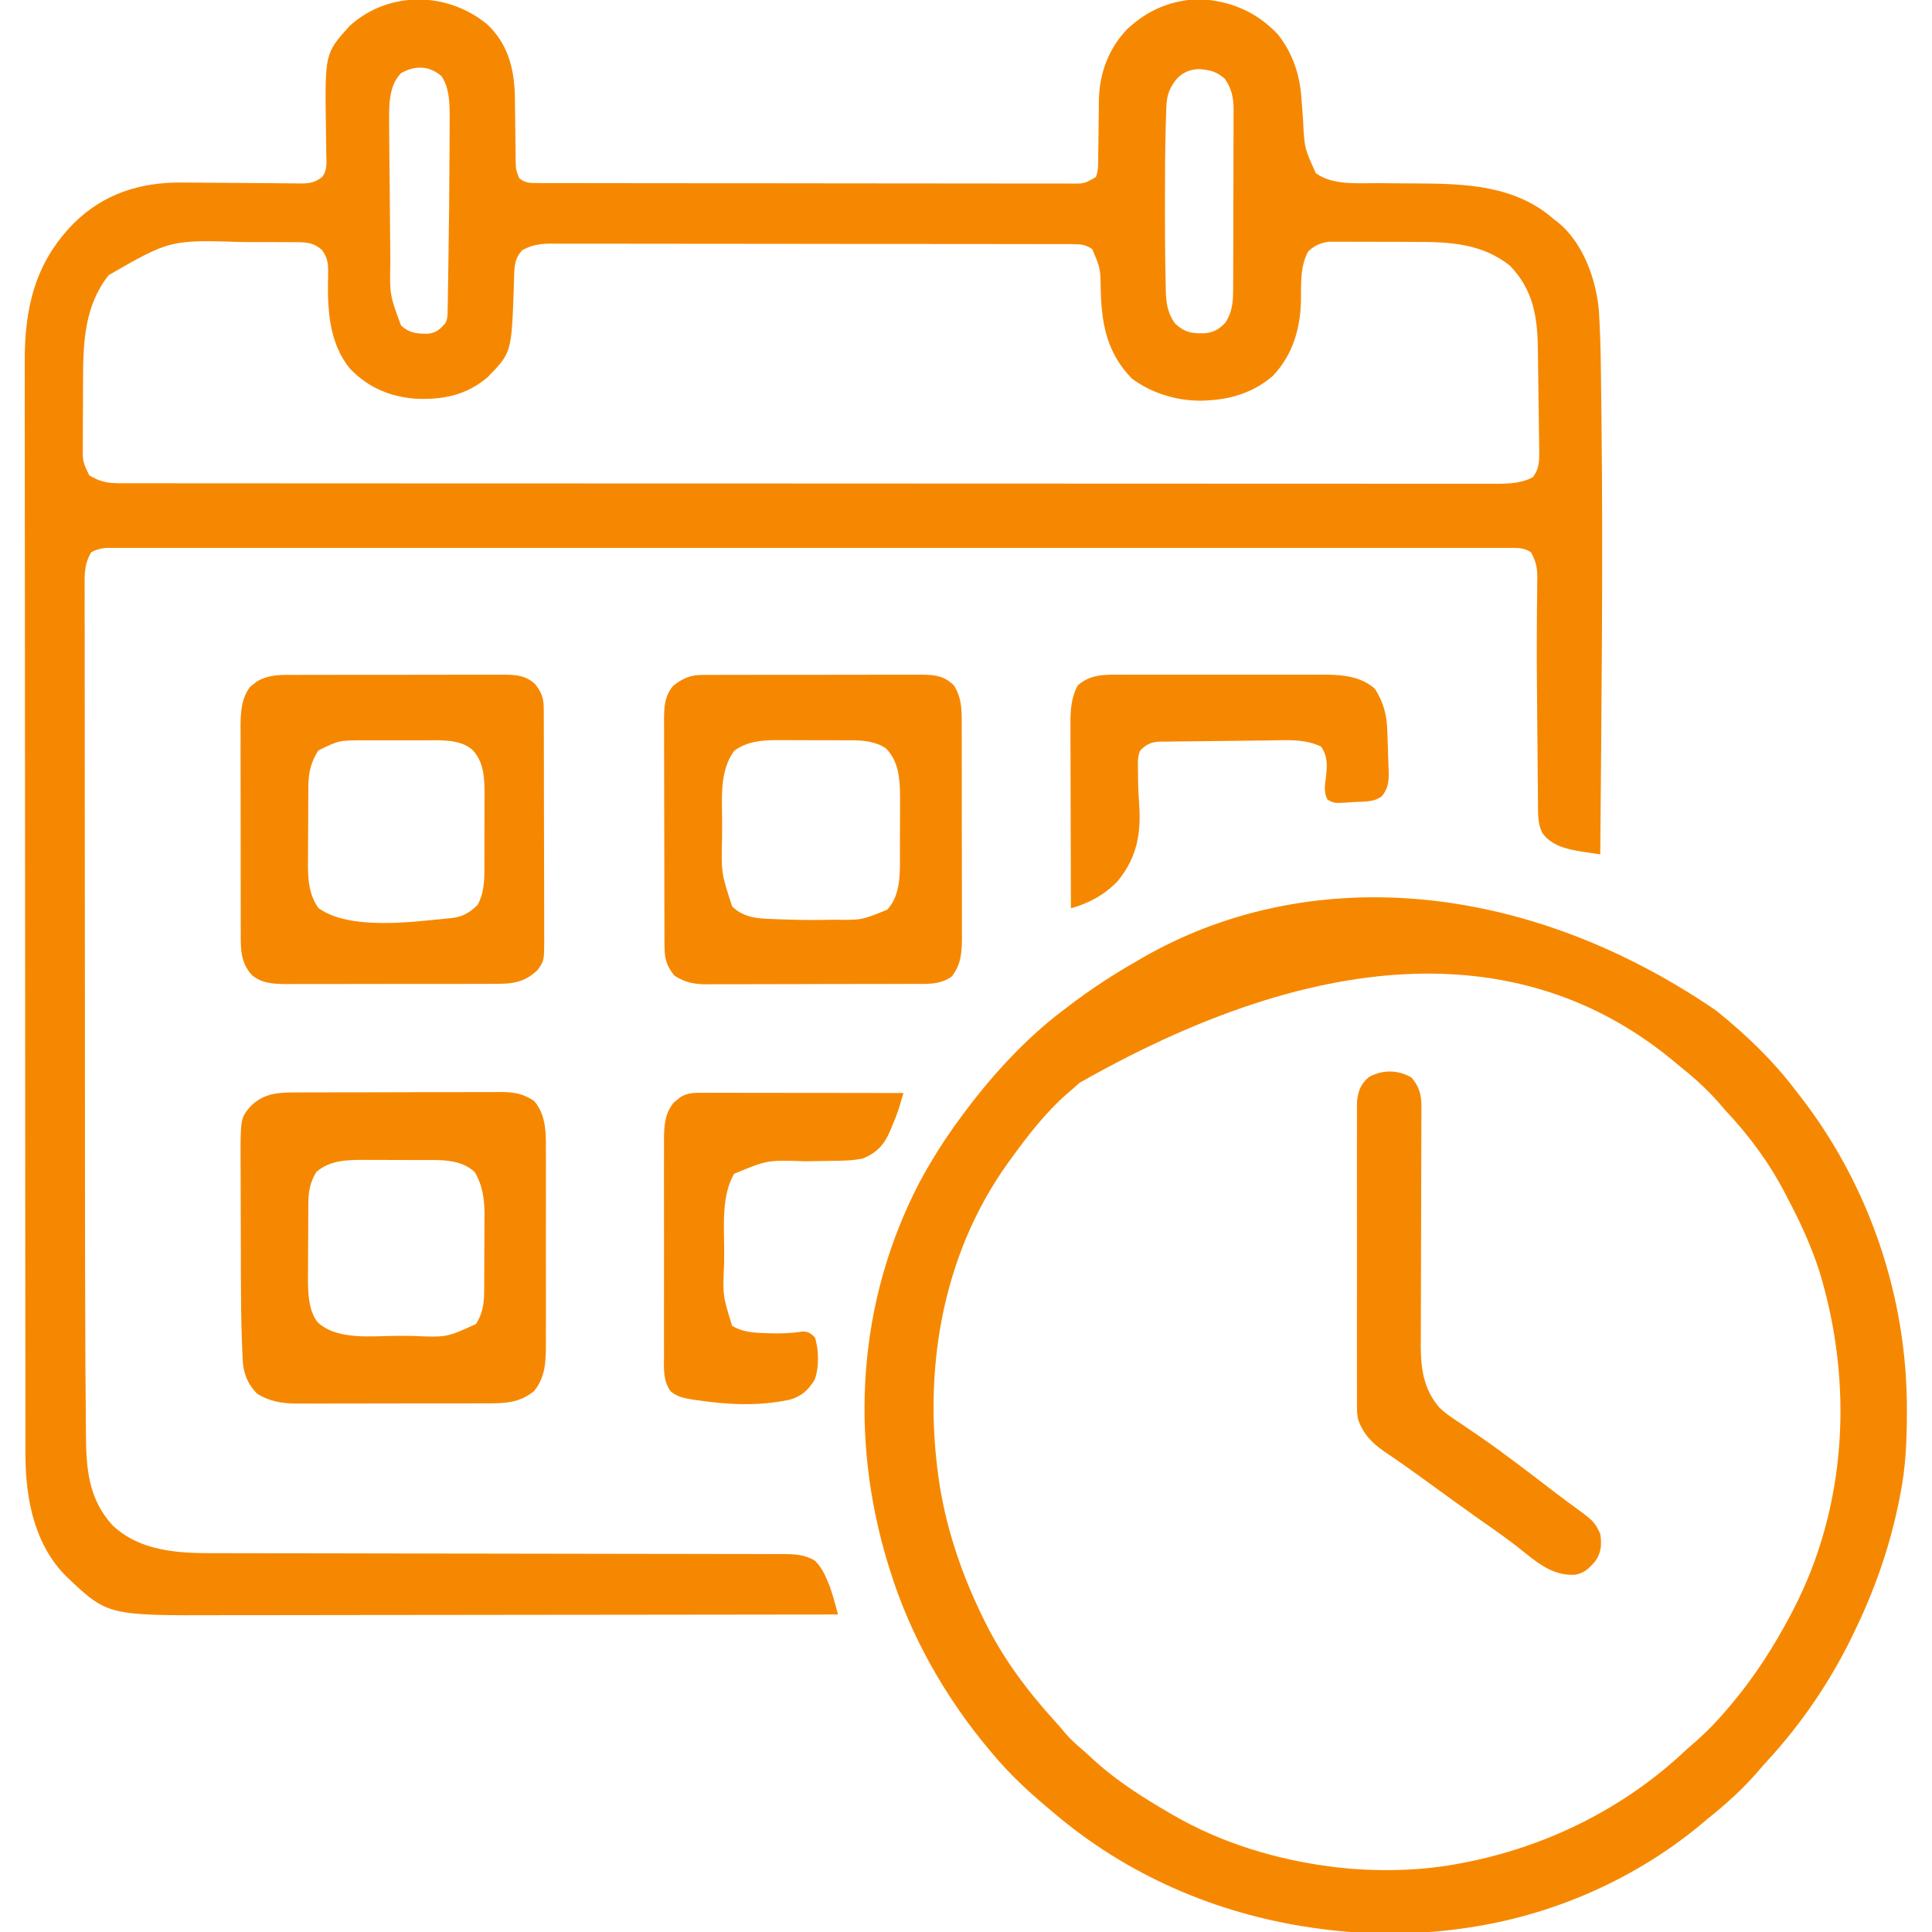
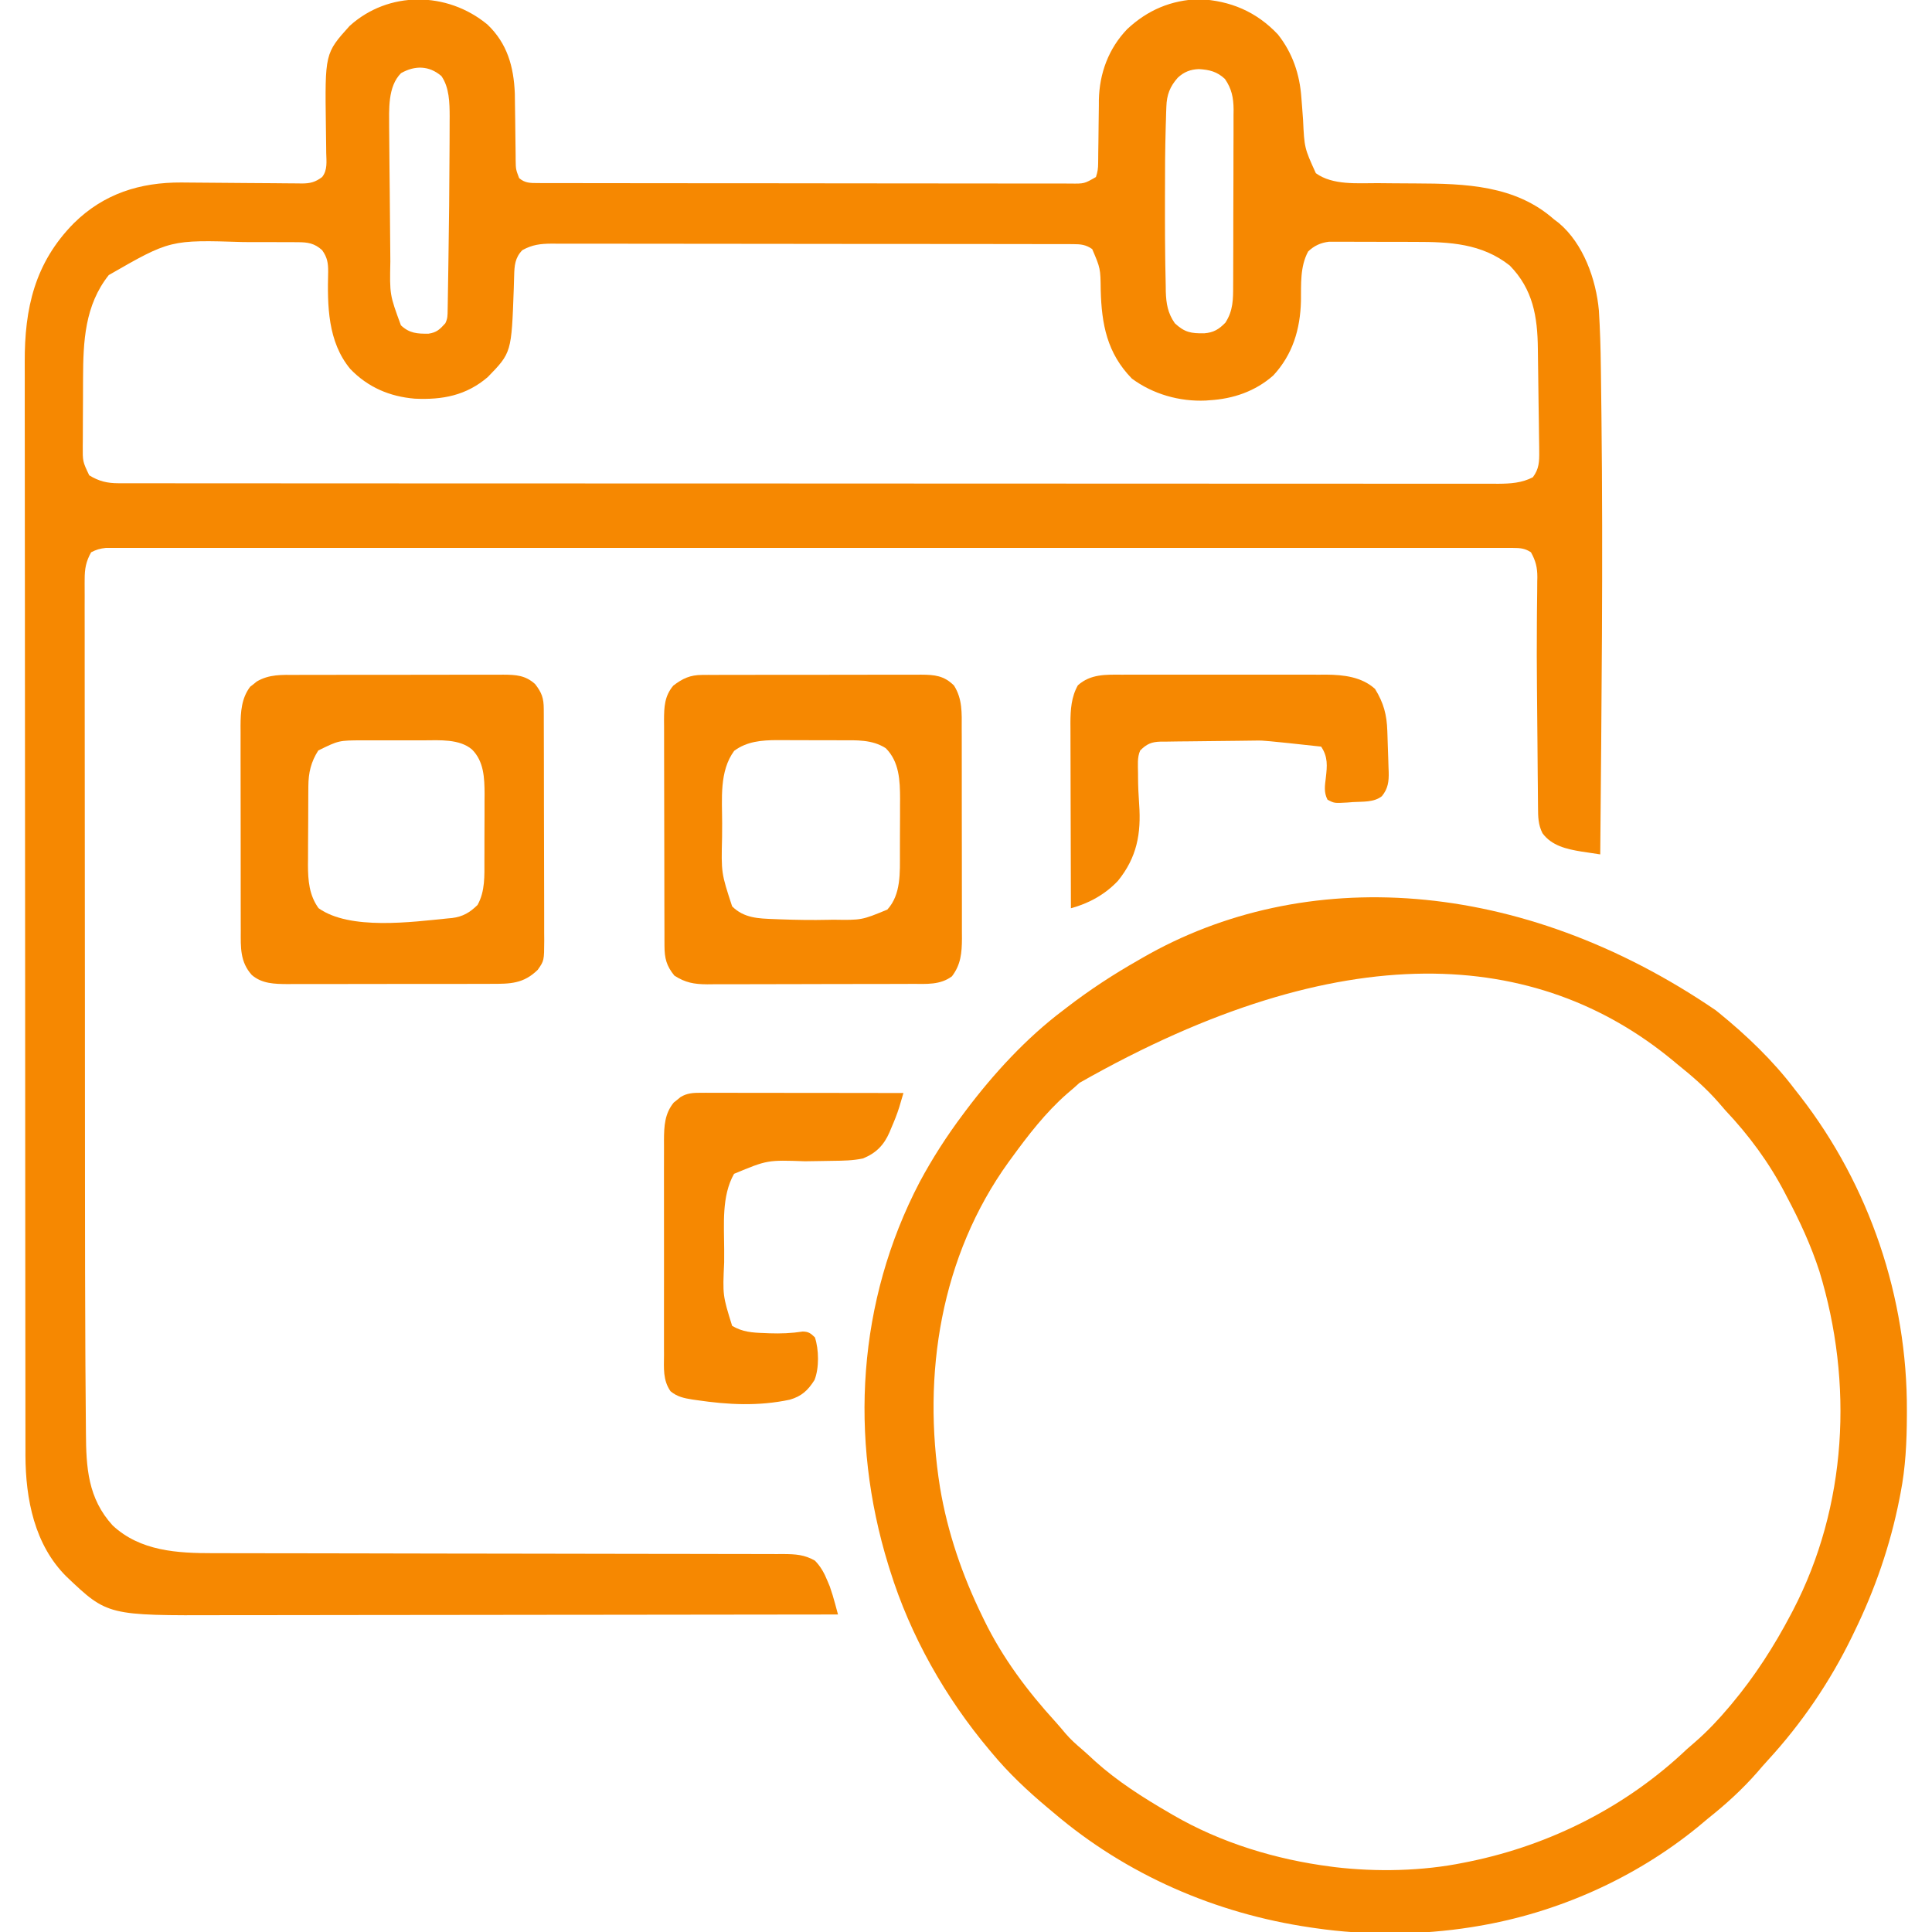
<svg xmlns="http://www.w3.org/2000/svg" width="512px" height="512px" viewBox="0 0 512 526">
  <g id="surface1">
    <path style=" stroke:none;fill-rule:nonzero;fill:rgb(96.471%,53.333%,0.392%);fill-opacity:1;" d="M 125.707 6.68 C 131.125 11.832 132.871 18.199 133.164 25.438 C 133.191 26.82 133.207 28.199 133.219 29.582 C 133.234 30.605 133.25 31.629 133.266 32.652 C 133.285 34.246 133.305 35.84 133.32 37.434 C 133.336 38.984 133.359 40.535 133.383 42.09 C 133.387 42.805 133.387 42.805 133.391 43.535 C 133.434 46.109 133.434 46.109 134.336 48.484 C 135.883 49.844 137.375 49.836 139.336 49.84 C 140.133 49.844 140.133 49.844 140.945 49.848 C 141.531 49.844 142.117 49.844 142.719 49.844 C 143.648 49.848 143.648 49.848 144.598 49.848 C 146.32 49.852 148.047 49.855 149.77 49.855 C 151.629 49.855 153.488 49.859 155.344 49.863 C 159.41 49.871 163.477 49.875 167.539 49.875 C 170.078 49.879 172.613 49.879 175.152 49.883 C 182.172 49.887 189.195 49.895 196.215 49.895 C 196.668 49.895 197.117 49.895 197.578 49.895 C 198.031 49.895 198.48 49.895 198.945 49.895 C 199.855 49.895 200.77 49.898 201.684 49.898 C 202.137 49.898 202.59 49.898 203.055 49.898 C 210.398 49.898 217.738 49.91 225.082 49.922 C 232.617 49.934 240.148 49.941 247.684 49.941 C 251.914 49.941 256.148 49.945 260.379 49.953 C 263.98 49.961 267.586 49.965 271.188 49.961 C 273.027 49.957 274.863 49.957 276.703 49.965 C 278.695 49.973 280.688 49.969 282.68 49.965 C 283.555 49.969 283.555 49.969 284.445 49.977 C 288.199 50.02 288.199 50.02 291.375 48.199 C 291.855 46.754 291.969 45.871 291.98 44.375 C 291.984 43.922 291.992 43.469 291.996 43.004 C 292 42.512 292.004 42.023 292.008 41.52 C 292.023 40.477 292.039 39.434 292.055 38.391 C 292.074 36.75 292.094 35.113 292.109 33.473 C 292.121 31.887 292.148 30.301 292.172 28.715 C 292.172 28.234 292.176 27.754 292.176 27.258 C 292.312 19.973 294.82 13.207 299.891 7.926 C 305.457 2.73 311.812 0.031 319.477 -0.23 C 327.98 0.18 335.055 3.16 340.922 9.379 C 344.918 14.438 346.875 20.25 347.312 26.648 C 347.375 27.422 347.438 28.199 347.496 28.973 C 347.586 30.168 347.676 31.367 347.762 32.566 C 348.129 40.285 348.129 40.285 351.246 47.152 C 355.844 50.492 362.609 49.844 368.043 49.863 C 369.414 49.875 370.781 49.887 372.152 49.902 C 374.285 49.918 376.418 49.934 378.551 49.941 C 391.93 49.988 405.566 50.414 416.098 59.727 C 416.527 60.051 416.957 60.379 417.402 60.715 C 424.086 66.336 427.551 76.082 428.312 84.562 C 428.625 89.66 428.781 94.746 428.84 99.852 C 428.852 100.676 428.863 101.496 428.875 102.32 C 428.902 104.516 428.93 106.711 428.953 108.906 C 428.969 110.301 428.988 111.695 429.004 113.09 C 429.469 152.934 429.02 192.773 428.676 232.613 C 427.582 232.449 426.484 232.285 425.391 232.117 C 424.781 232.027 424.172 231.934 423.543 231.84 C 419.539 231.184 415.453 230.266 412.953 226.852 C 411.781 224.562 411.746 222.375 411.738 219.859 C 411.734 219.422 411.727 218.988 411.723 218.539 C 411.707 217.094 411.699 215.648 411.688 214.207 C 411.68 213.18 411.668 212.156 411.656 211.133 C 411.633 208.418 411.609 205.703 411.59 202.992 C 411.574 200.844 411.555 198.699 411.531 196.555 C 411.508 193.914 411.484 191.273 411.461 188.633 C 411.453 188.109 411.449 187.586 411.445 187.051 C 411.395 181.254 411.375 175.465 411.426 169.672 C 411.434 168.652 411.438 167.633 411.445 166.613 C 411.457 164.703 411.48 162.793 411.512 160.887 C 411.516 160.027 411.523 159.168 411.527 158.309 C 411.539 157.926 411.547 157.547 411.555 157.152 C 411.559 154.465 411.098 152.676 409.809 150.359 C 408.195 149.293 406.883 149.184 404.973 149.18 C 404.414 149.18 403.855 149.176 403.277 149.172 C 402.664 149.176 402.047 149.18 401.414 149.18 C 400.43 149.18 400.43 149.18 399.43 149.176 C 397.598 149.172 395.77 149.176 393.941 149.18 C 391.957 149.18 389.969 149.176 387.984 149.176 C 384.5 149.172 381.016 149.172 377.535 149.172 C 372.352 149.176 367.172 149.176 361.992 149.172 C 352.742 149.168 343.492 149.168 334.238 149.172 C 326.145 149.172 318.047 149.172 309.953 149.172 C 309.418 149.172 308.879 149.172 308.328 149.172 C 306.148 149.172 303.973 149.172 301.797 149.172 C 281.359 149.168 260.922 149.172 240.484 149.176 C 222.316 149.18 204.148 149.18 185.984 149.176 C 165.586 149.172 145.188 149.168 124.789 149.172 C 122.617 149.172 120.441 149.172 118.27 149.172 C 117.465 149.172 117.465 149.172 116.648 149.172 C 108.555 149.176 100.465 149.172 92.371 149.172 C 83.176 149.168 73.977 149.168 64.777 149.172 C 59.625 149.176 54.477 149.176 49.324 149.172 C 45.887 149.172 42.449 149.172 39.012 149.176 C 37.051 149.18 35.09 149.18 33.129 149.176 C 31.02 149.172 28.91 149.176 26.805 149.18 C 26.188 149.18 25.574 149.176 24.941 149.172 C 24.383 149.176 23.82 149.18 23.246 149.18 C 22.52 149.18 22.52 149.18 21.781 149.18 C 20.266 149.328 19.168 149.66 17.816 150.359 C 16.398 152.887 16.051 154.832 16.051 157.754 C 16.047 158.109 16.047 158.469 16.043 158.84 C 16.039 160.035 16.047 161.23 16.055 162.43 C 16.051 163.297 16.051 164.164 16.047 165.035 C 16.043 167.418 16.047 169.805 16.055 172.188 C 16.062 174.766 16.059 177.34 16.055 179.914 C 16.051 184.965 16.059 190.016 16.066 195.066 C 16.074 200.977 16.078 206.887 16.078 212.797 C 16.078 223.379 16.086 233.965 16.098 244.547 C 16.109 254.746 16.117 264.945 16.121 275.148 C 16.121 275.77 16.121 276.395 16.121 277.039 C 16.121 278.297 16.121 279.555 16.121 280.812 C 16.121 281.434 16.121 282.055 16.121 282.691 C 16.121 283.312 16.121 283.934 16.121 284.57 C 16.125 294.363 16.129 304.156 16.137 313.949 C 16.137 317.461 16.141 320.973 16.141 324.484 C 16.148 338.996 16.168 353.508 16.238 368.02 C 16.246 369.332 16.25 370.645 16.258 371.961 C 16.277 376.633 16.309 381.309 16.363 385.98 C 16.375 387.324 16.387 388.668 16.395 390.012 C 16.449 399.543 16.918 407.918 23.68 415.324 C 31.219 422.332 41.312 422.871 51.035 422.863 C 51.719 422.863 52.406 422.867 53.109 422.867 C 54.996 422.871 56.883 422.871 58.77 422.871 C 60.809 422.875 62.848 422.879 64.887 422.883 C 68.418 422.887 71.949 422.891 75.477 422.895 C 81.059 422.902 86.637 422.91 92.215 422.922 C 94.129 422.926 96.039 422.93 97.949 422.934 C 98.426 422.938 98.906 422.938 99.398 422.938 C 104.824 422.949 110.25 422.957 115.68 422.969 C 116.172 422.969 116.668 422.969 117.18 422.969 C 125.223 422.984 133.27 422.992 141.312 423.004 C 149.578 423.012 157.844 423.027 166.109 423.047 C 171.203 423.059 176.297 423.066 181.395 423.066 C 184.883 423.07 188.371 423.074 191.859 423.086 C 193.875 423.094 195.887 423.098 197.898 423.094 C 200.082 423.09 202.262 423.098 204.445 423.109 C 205.398 423.105 205.398 423.105 206.371 423.102 C 209.602 423.125 212.031 423.27 214.863 424.887 C 216.5 426.566 217.418 428.293 218.301 430.453 C 218.508 430.945 218.715 431.438 218.926 431.945 C 219.492 433.555 219.961 435.145 220.406 436.789 C 220.613 437.566 220.613 437.566 220.828 438.359 C 220.988 438.953 220.988 438.953 221.152 439.555 C 198.02 439.594 174.891 439.621 151.762 439.637 C 149.023 439.637 146.289 439.641 143.555 439.641 C 142.738 439.645 142.738 439.645 141.906 439.645 C 133.109 439.648 124.309 439.664 115.508 439.676 C 106.473 439.691 97.434 439.699 88.398 439.703 C 82.828 439.707 77.258 439.711 71.684 439.727 C 67.859 439.734 64.031 439.734 60.203 439.734 C 58 439.734 55.797 439.734 53.594 439.742 C 22.27 439.859 22.27 439.859 11.09 429.234 C 2.383 420.594 -0.027 408.145 -0.074 396.23 C -0.07 395.746 -0.07 395.262 -0.07 394.762 C -0.07 394.23 -0.074 393.699 -0.074 393.148 C -0.078 391.375 -0.078 389.598 -0.078 387.824 C -0.078 386.535 -0.082 385.246 -0.082 383.957 C -0.086 380.793 -0.09 377.629 -0.09 374.461 C -0.094 370.668 -0.098 366.875 -0.102 363.082 C -0.113 353.914 -0.117 344.746 -0.121 335.582 C -0.125 331.242 -0.129 326.902 -0.129 322.562 C -0.141 307.703 -0.148 292.84 -0.152 277.98 C -0.152 277.047 -0.152 276.117 -0.152 275.184 C -0.152 274.723 -0.152 274.258 -0.152 273.781 C -0.152 271.441 -0.152 269.098 -0.156 266.754 C -0.156 266.289 -0.156 265.824 -0.156 265.348 C -0.16 250.277 -0.172 235.207 -0.188 220.141 C -0.207 204.195 -0.219 188.254 -0.219 172.312 C -0.219 170.562 -0.219 168.809 -0.219 167.059 C -0.219 166.625 -0.219 166.195 -0.219 165.75 C -0.223 158.824 -0.23 151.895 -0.238 144.969 C -0.25 138 -0.254 131.031 -0.25 124.062 C -0.246 119.93 -0.25 115.793 -0.262 111.656 C -0.27 108.562 -0.266 105.469 -0.258 102.375 C -0.258 101.129 -0.258 99.883 -0.266 98.633 C -0.332 83.961 2.461 71.551 13.102 60.773 C 21.258 52.73 31.102 49.637 42.379 49.684 C 43.23 49.688 44.086 49.699 44.938 49.707 C 46.289 49.723 47.645 49.734 49 49.738 C 52.848 49.762 56.695 49.793 60.543 49.832 C 62.91 49.855 65.273 49.867 67.641 49.879 C 68.539 49.883 69.434 49.895 70.332 49.906 C 71.582 49.922 72.836 49.93 74.086 49.934 C 74.637 49.945 74.637 49.945 75.199 49.953 C 77.48 49.949 78.879 49.574 80.703 48.199 C 82.215 46.289 81.867 43.926 81.816 41.609 C 81.812 41.168 81.809 40.727 81.805 40.27 C 81.789 38.387 81.758 36.5 81.73 34.617 C 81.449 14.539 81.449 14.539 88.172 7.074 C 98.707 -2.5 114.676 -2.434 125.707 6.68 Z M 102.191 19.91 C 98.508 23.59 98.953 29.844 98.949 34.723 C 98.957 36.848 98.98 38.973 99.004 41.098 C 99.012 42.234 99.023 43.375 99.031 44.516 C 99.051 46.895 99.078 49.277 99.105 51.656 C 99.141 54.695 99.164 57.73 99.184 60.77 C 99.199 63.121 99.223 65.473 99.246 67.824 C 99.258 68.941 99.27 70.062 99.273 71.184 C 99.09 80.242 99.09 80.242 102.156 88.574 C 104.477 90.75 106.59 90.887 109.684 90.844 C 111.898 90.52 112.762 89.656 114.242 88.016 C 114.895 86.711 114.852 85.809 114.875 84.348 C 114.887 83.797 114.895 83.242 114.906 82.672 C 114.914 82.066 114.926 81.457 114.934 80.832 C 114.945 80.199 114.957 79.562 114.965 78.91 C 114.996 77.176 115.023 75.441 115.047 73.707 C 115.062 72.629 115.078 71.547 115.094 70.469 C 115.242 60.805 115.355 51.141 115.383 41.477 C 115.387 40.312 115.395 39.148 115.402 37.984 C 115.41 36.359 115.414 34.738 115.414 33.113 C 115.418 32.648 115.422 32.18 115.422 31.699 C 115.41 28.039 115.348 23.785 113.164 20.695 C 109.805 17.836 106.004 17.77 102.191 19.91 Z M 313.664 21.148 C 311.516 23.562 310.656 25.832 310.551 29.02 C 310.527 29.57 310.508 30.125 310.488 30.695 C 310.473 31.289 310.457 31.883 310.441 32.496 C 310.422 33.121 310.402 33.746 310.379 34.391 C 310.199 40.73 310.16 47.074 310.172 53.418 C 310.176 55.305 310.172 57.195 310.168 59.082 C 310.164 62.789 310.191 66.496 310.238 70.203 C 310.246 70.832 310.254 71.465 310.262 72.113 C 310.285 73.969 310.328 75.828 310.375 77.684 C 310.383 78.238 310.391 78.797 310.395 79.371 C 310.5 82.664 310.938 85.277 312.859 88.016 C 315.547 90.508 317.27 90.789 320.844 90.746 C 323.406 90.551 324.855 89.664 326.617 87.852 C 328.738 84.59 328.738 81.484 328.734 77.719 C 328.738 77.164 328.742 76.609 328.746 76.035 C 328.754 74.203 328.758 72.367 328.758 70.535 C 328.762 69.258 328.766 67.98 328.77 66.703 C 328.773 64.023 328.777 61.348 328.777 58.672 C 328.777 55.246 328.789 51.82 328.809 48.395 C 328.82 45.758 328.82 43.117 328.82 40.48 C 328.824 39.219 328.828 37.953 328.836 36.691 C 328.844 34.922 328.844 33.156 328.836 31.387 C 328.844 30.609 328.844 30.609 328.855 29.816 C 328.824 26.609 328.34 24.148 326.484 21.48 C 324.32 19.473 322.262 18.984 319.391 18.812 C 317.09 18.898 315.355 19.578 313.664 21.148 Z M 22.617 74.887 C 16.07 83.129 15.652 92.926 15.613 103.023 C 15.613 103.684 15.609 104.34 15.605 105.02 C 15.602 106.398 15.598 107.777 15.594 109.16 C 15.594 110.922 15.582 112.68 15.566 114.441 C 15.555 116.137 15.551 117.832 15.551 119.527 C 15.543 120.156 15.535 120.785 15.531 121.434 C 15.504 125.652 15.504 125.652 17.293 129.406 C 19.922 131.023 22.199 131.566 25.246 131.566 C 25.797 131.57 26.352 131.57 26.922 131.57 C 27.527 131.57 28.137 131.57 28.762 131.57 C 29.734 131.57 29.734 131.57 30.727 131.57 C 32.531 131.574 34.34 131.574 36.145 131.574 C 38.109 131.574 40.07 131.574 42.035 131.578 C 45.93 131.582 49.828 131.582 53.723 131.582 C 58.391 131.586 63.055 131.586 67.719 131.59 C 78.996 131.602 90.277 131.602 101.555 131.605 C 106.887 131.605 112.219 131.609 117.555 131.609 C 135.805 131.617 154.055 131.621 172.305 131.625 C 173.453 131.625 174.598 131.625 175.742 131.625 C 176.891 131.625 178.043 131.625 179.191 131.625 C 181.496 131.625 183.801 131.625 186.105 131.625 C 186.676 131.625 187.246 131.625 187.836 131.625 C 206.367 131.629 224.902 131.637 243.434 131.648 C 263.023 131.66 282.609 131.668 302.195 131.668 C 304.348 131.668 306.496 131.668 308.645 131.668 C 309.176 131.668 309.703 131.668 310.25 131.668 C 318.773 131.672 327.297 131.676 335.82 131.684 C 344.387 131.691 352.953 131.691 361.516 131.688 C 366.605 131.688 371.699 131.688 376.789 131.695 C 380.188 131.703 383.586 131.699 386.984 131.695 C 388.922 131.691 390.859 131.691 392.797 131.699 C 394.887 131.707 396.973 131.699 399.059 131.695 C 399.66 131.699 400.262 131.703 400.883 131.707 C 404.199 131.684 407.344 131.5 410.332 129.93 C 412.039 127.66 412.094 125.652 412.062 122.871 C 412.059 122.492 412.055 122.117 412.055 121.727 C 412.043 120.48 412.023 119.234 412 117.988 C 411.988 117.117 411.98 116.242 411.969 115.371 C 411.945 113.539 411.918 111.711 411.887 109.883 C 411.848 107.555 411.82 105.227 411.797 102.895 C 411.777 101.09 411.754 99.289 411.723 97.484 C 411.711 96.625 411.703 95.77 411.691 94.91 C 411.602 86.215 410.367 78.766 404.047 72.297 C 396.453 66.281 387.68 65.848 378.348 65.855 C 377.625 65.852 376.906 65.852 376.184 65.848 C 374.691 65.844 373.195 65.844 371.703 65.848 C 369.793 65.852 367.887 65.84 365.977 65.828 C 364.496 65.82 363.012 65.82 361.531 65.82 C 360.488 65.82 359.445 65.812 358.398 65.809 C 357.766 65.809 357.129 65.812 356.477 65.816 C 355.918 65.816 355.363 65.816 354.789 65.816 C 352.551 66.094 350.781 66.898 349.152 68.469 C 346.914 72.605 347.254 77.402 347.195 81.965 C 347.004 89.613 344.945 96.543 339.641 102.242 C 334.719 106.562 328.742 108.594 322.293 108.973 C 321.945 109 321.602 109.027 321.246 109.055 C 314.121 109.367 306.902 107.32 301.168 103.078 C 294.402 96.156 292.922 88.285 292.676 78.984 C 292.609 73.074 292.609 73.074 290.359 67.812 C 288.637 66.613 287.234 66.469 285.199 66.469 C 284.68 66.465 284.16 66.465 283.625 66.461 C 283.051 66.461 282.48 66.461 281.891 66.461 C 281.285 66.461 280.676 66.461 280.051 66.457 C 278.367 66.453 276.68 66.453 274.992 66.453 C 273.176 66.449 271.359 66.445 269.539 66.445 C 265.566 66.438 261.59 66.434 257.613 66.43 C 255.133 66.43 252.648 66.426 250.168 66.426 C 243.293 66.418 236.422 66.414 229.551 66.41 C 229.109 66.41 228.672 66.41 228.219 66.41 C 227.777 66.41 227.336 66.41 226.883 66.41 C 225.988 66.41 225.094 66.41 224.199 66.41 C 223.535 66.41 223.535 66.41 222.859 66.41 C 215.676 66.406 208.492 66.398 201.312 66.387 C 193.941 66.375 186.566 66.367 179.195 66.367 C 175.055 66.367 170.918 66.363 166.777 66.355 C 163.25 66.344 159.727 66.344 156.203 66.348 C 154.402 66.348 152.605 66.348 150.805 66.34 C 148.855 66.336 146.906 66.336 144.953 66.344 C 144.387 66.34 143.82 66.336 143.234 66.332 C 140.148 66.352 137.926 66.605 135.207 68.109 C 133.199 70.18 133.051 72.32 132.98 75.109 C 132.965 75.656 132.949 76.203 132.93 76.77 C 132.914 77.348 132.898 77.926 132.879 78.52 C 132.258 96.02 132.258 96.02 125.773 102.684 C 119.914 107.68 113.48 108.902 105.902 108.539 C 99.066 107.965 93.16 105.438 88.367 100.457 C 82.203 93.023 82.113 83.207 82.344 74 C 82.363 71.648 82.117 70.074 80.703 68.109 C 78.621 66.223 76.812 65.945 74.062 65.938 C 73.453 65.934 72.844 65.93 72.211 65.926 C 71.551 65.926 70.887 65.926 70.203 65.926 C 69.516 65.922 68.832 65.922 68.125 65.918 C 66.664 65.914 65.207 65.914 63.75 65.914 C 62.27 65.914 60.793 65.91 59.312 65.902 C 39.355 65.277 39.355 65.277 22.617 74.887 Z M 22.617 74.887 " />
    <path style=" stroke:none;fill-rule:nonzero;fill:rgb(96.471%,53.333%,0.392%);fill-opacity:1;" d="M 460.117 275.051 C 460.398 275.277 460.68 275.504 460.969 275.734 C 468.52 281.875 475.723 288.758 481.605 296.531 C 482.098 297.156 482.586 297.785 483.078 298.41 C 502 322.781 512.305 353.305 512.164 384.121 C 512.164 384.566 512.16 385.012 512.16 385.469 C 512.133 392.598 511.805 399.539 510.43 406.551 C 510.328 407.078 510.227 407.605 510.121 408.148 C 507.633 420.734 503.48 432.754 497.852 444.27 C 497.641 444.703 497.434 445.137 497.219 445.586 C 491.262 457.828 483.512 469.234 474.289 479.258 C 473.316 480.312 472.383 481.391 471.453 482.484 C 467.359 487.16 462.883 491.227 458.023 495.09 C 457.082 495.875 456.145 496.66 455.207 497.445 C 438.047 511.418 416.949 520.809 395.137 524.43 C 394.633 524.512 394.129 524.598 393.609 524.684 C 379.82 526.871 364.945 526.973 351.117 524.953 C 350.645 524.883 350.168 524.816 349.684 524.746 C 323.945 520.957 299.672 510.426 279.844 493.52 C 279.25 493.023 278.66 492.527 278.066 492.031 C 272.664 487.496 267.586 482.715 263.074 477.277 C 262.859 477.023 262.648 476.77 262.426 476.508 C 250.387 462.188 240.859 445.391 235.301 427.508 C 235.09 426.836 235.09 426.836 234.875 426.152 C 224.168 391.43 226.453 354.215 243.383 321.82 C 246.863 315.332 250.793 309.23 255.215 303.34 C 255.457 303.016 255.699 302.691 255.949 302.355 C 263.465 292.359 272.465 282.562 282.465 275.051 C 282.809 274.785 283.152 274.523 283.504 274.25 C 289.703 269.484 296.109 265.293 302.902 261.43 C 303.238 261.234 303.578 261.039 303.926 260.836 C 348.039 235.34 406.891 238.73 460.117 275.051 Z M 286.906 294.809 C 285.809 295.82 284.691 296.785 283.547 297.742 C 277.668 302.887 272.891 309.098 268.316 315.391 C 268.082 315.711 267.848 316.031 267.605 316.359 C 249.125 341.965 244.008 374.25 248.926 404.977 C 250.984 417.258 254.996 428.906 260.453 440.078 C 260.617 440.422 260.785 440.762 260.953 441.113 C 265.91 451.305 272.723 460.41 280.34 468.75 C 281.262 469.77 282.145 470.812 283.023 471.875 C 284.422 473.52 285.969 474.906 287.613 476.297 C 288.82 477.336 289.98 478.418 291.145 479.504 C 297.273 485.008 304.18 489.398 311.289 493.52 C 311.816 493.828 311.816 493.828 312.355 494.145 C 325.422 501.73 340.359 506.27 355.309 508.188 C 355.672 508.238 356.039 508.285 356.414 508.336 C 367.773 509.688 380.27 509.426 391.469 507.141 C 391.977 507.039 392.488 506.938 393.012 506.832 C 415.168 502.301 435.84 491.828 452.258 476.23 C 452.996 475.582 453.738 474.938 454.484 474.297 C 457.867 471.352 460.906 468.137 463.785 464.703 C 464.012 464.438 464.238 464.168 464.469 463.895 C 470.758 456.375 475.996 448.227 480.559 439.555 C 480.75 439.191 480.941 438.824 481.141 438.449 C 495.926 410.035 497.629 376.516 488.348 346.133 C 486.066 339.09 482.977 332.395 479.508 325.867 C 479.336 325.535 479.164 325.199 478.984 324.855 C 474.68 316.574 469.145 309.07 462.738 302.293 C 462.102 301.562 461.469 300.832 460.84 300.098 C 457.426 296.203 453.68 292.957 449.637 289.719 C 449.016 289.199 449.016 289.199 448.379 288.672 C 411.605 258.332 358.598 254.047 286.906 294.809 Z M 286.906 294.809 " />
-     <path style=" stroke:none;fill-rule:nonzero;fill:rgb(96.471%,53.333%,0.392%);fill-opacity:1;" d="M 74.004 297.426 C 74.645 297.422 75.289 297.418 75.949 297.414 C 77.707 297.406 79.465 297.402 81.223 297.402 C 82.324 297.402 83.422 297.398 84.523 297.398 C 88.363 297.387 92.203 297.383 96.047 297.383 C 99.617 297.383 103.191 297.375 106.762 297.355 C 109.836 297.344 112.91 297.336 115.984 297.34 C 117.82 297.34 119.652 297.336 121.484 297.324 C 123.531 297.312 125.578 297.316 127.621 297.324 C 128.527 297.312 128.527 297.312 129.449 297.305 C 133.008 297.332 135.324 297.754 138.352 299.672 C 141.832 303.613 141.648 308.828 141.629 313.812 C 141.633 314.73 141.633 314.73 141.637 315.664 C 141.641 317.676 141.637 319.684 141.633 321.695 C 141.633 323.098 141.637 324.5 141.637 325.902 C 141.637 328.84 141.637 331.777 141.633 334.711 C 141.625 338.098 141.629 341.48 141.633 344.867 C 141.637 347.785 141.637 350.699 141.637 353.617 C 141.633 355.355 141.633 357.094 141.637 358.828 C 141.641 360.77 141.637 362.707 141.629 364.645 C 141.633 365.215 141.633 365.781 141.637 366.367 C 141.609 370.934 141.391 375.152 138.352 378.781 C 134.332 381.996 130.406 382.082 125.473 382.07 C 124.57 382.074 124.57 382.074 123.648 382.078 C 121.668 382.086 119.684 382.086 117.703 382.082 C 116.32 382.086 114.941 382.09 113.559 382.09 C 110.664 382.094 107.77 382.094 104.875 382.09 C 101.539 382.09 98.203 382.094 94.867 382.105 C 91.648 382.117 88.426 382.117 85.207 382.117 C 83.84 382.117 82.477 382.121 81.109 382.125 C 79.199 382.133 77.289 382.129 75.375 382.121 C 74.816 382.125 74.258 382.129 73.68 382.133 C 69.727 382.105 66.375 381.547 62.984 379.438 C 60.328 376.707 59.215 373.738 59.055 369.977 C 59.035 369.48 59.012 368.984 58.992 368.473 C 58.973 367.938 58.949 367.402 58.93 366.852 C 58.906 366.293 58.887 365.734 58.863 365.156 C 58.648 359.289 58.598 353.422 58.586 347.551 C 58.586 346.996 58.586 346.445 58.582 345.875 C 58.574 342.961 58.57 340.047 58.566 337.129 C 58.566 334.141 58.551 331.152 58.539 328.164 C 58.527 325.84 58.523 323.516 58.523 321.191 C 58.523 320.09 58.52 318.988 58.512 317.887 C 58.434 304.43 58.434 304.43 61.258 301.137 C 65.051 297.473 68.965 297.422 74.004 297.426 Z M 79.133 319.059 C 77.434 321.809 76.977 324.375 76.953 327.566 C 76.945 328.102 76.941 328.637 76.938 329.191 C 76.934 329.766 76.934 330.34 76.93 330.93 C 76.926 331.527 76.922 332.125 76.922 332.742 C 76.914 334.008 76.91 335.27 76.91 336.535 C 76.906 338.457 76.887 340.375 76.871 342.293 C 76.867 343.527 76.867 344.758 76.863 345.992 C 76.855 346.559 76.852 347.125 76.844 347.711 C 76.855 351.703 76.895 356.68 79.453 359.957 C 84.801 365.039 94.516 363.688 101.406 363.688 C 102.711 363.688 104.02 363.699 105.328 363.707 C 114.609 364.125 114.609 364.125 122.629 360.445 C 124.352 357.652 124.785 355.062 124.809 351.824 C 124.812 351.266 124.82 350.703 124.824 350.129 C 124.828 349.527 124.828 348.926 124.832 348.309 C 124.836 347.684 124.836 347.062 124.84 346.418 C 124.844 345.102 124.848 343.781 124.852 342.461 C 124.855 340.457 124.871 338.449 124.887 336.445 C 124.891 335.16 124.895 333.875 124.898 332.59 C 124.906 331.699 124.906 331.699 124.918 330.789 C 124.906 326.562 124.43 322.77 122.234 319.09 C 118.246 315.434 112.734 315.832 107.68 315.828 C 107.105 315.824 106.527 315.824 105.934 315.82 C 104.715 315.82 103.5 315.816 102.281 315.816 C 100.43 315.816 98.582 315.805 96.73 315.797 C 95.543 315.797 94.355 315.793 93.172 315.793 C 92.348 315.789 92.348 315.789 91.508 315.781 C 86.988 315.797 82.695 316.004 79.133 319.059 Z M 79.133 319.059 " />
    <path style=" stroke:none;fill-rule:nonzero;fill:rgb(96.471%,53.333%,0.392%);fill-opacity:1;" d="M 73.59 183.746 C 74.246 183.742 74.902 183.742 75.574 183.738 C 77.367 183.73 79.156 183.73 80.945 183.734 C 82.441 183.734 83.938 183.73 85.434 183.727 C 88.965 183.723 92.496 183.723 96.027 183.727 C 99.664 183.727 103.305 183.723 106.941 183.711 C 110.07 183.703 113.199 183.699 116.328 183.699 C 118.191 183.699 120.059 183.699 121.926 183.691 C 124.008 183.684 126.086 183.688 128.168 183.695 C 129.094 183.688 129.094 183.688 130.035 183.684 C 133.445 183.707 136.051 183.844 138.688 186.246 C 140.516 188.594 141.035 190.098 141.043 193.031 C 141.047 193.621 141.051 194.215 141.055 194.828 C 141.055 195.801 141.055 195.801 141.055 196.797 C 141.059 197.484 141.059 198.168 141.062 198.875 C 141.07 200.754 141.074 202.633 141.074 204.516 C 141.078 205.691 141.078 206.863 141.082 208.039 C 141.09 211.719 141.094 215.395 141.094 219.07 C 141.098 223.316 141.105 227.559 141.121 231.801 C 141.133 235.082 141.141 238.363 141.141 241.645 C 141.141 243.605 141.145 245.562 141.152 247.523 C 141.164 249.707 141.16 251.895 141.156 254.078 C 141.16 254.727 141.168 255.375 141.172 256.043 C 141.145 261.559 141.145 261.559 139.398 264.047 C 135.508 267.852 131.883 267.871 126.711 267.859 C 126.066 267.863 125.422 267.863 124.762 267.867 C 123.004 267.875 121.246 267.875 119.488 267.875 C 118.02 267.871 116.551 267.875 115.078 267.879 C 111.609 267.883 108.137 267.883 104.668 267.879 C 101.094 267.879 97.523 267.883 93.949 267.895 C 90.875 267.902 87.801 267.906 84.727 267.906 C 82.895 267.906 81.062 267.906 79.227 267.914 C 77.184 267.922 75.137 267.918 73.09 267.91 C 72.188 267.918 72.188 267.918 71.266 267.922 C 67.805 267.898 64.332 267.844 61.566 265.457 C 58.34 261.887 58.539 257.949 58.551 253.418 C 58.547 252.773 58.543 252.125 58.543 251.457 C 58.535 249.688 58.535 247.922 58.535 246.152 C 58.535 244.672 58.535 243.191 58.531 241.711 C 58.527 238.215 58.523 234.723 58.527 231.227 C 58.531 227.633 58.523 224.035 58.516 220.438 C 58.504 217.344 58.5 214.25 58.504 211.152 C 58.504 209.309 58.504 207.465 58.496 205.617 C 58.488 203.559 58.492 201.5 58.5 199.438 C 58.496 198.832 58.492 198.227 58.488 197.605 C 58.512 193.812 58.742 190.086 61.113 186.969 C 61.406 186.742 61.699 186.516 62.004 186.281 C 62.438 185.926 62.438 185.926 62.879 185.562 C 66.289 183.543 69.75 183.738 73.59 183.746 Z M 79.656 204.324 C 77.668 207.422 76.977 210.375 76.953 214.039 C 76.945 214.609 76.941 215.18 76.938 215.77 C 76.934 216.379 76.934 216.992 76.93 217.621 C 76.926 218.258 76.922 218.895 76.922 219.547 C 76.914 220.891 76.91 222.234 76.91 223.578 C 76.906 225.621 76.887 227.668 76.871 229.711 C 76.867 231.02 76.867 232.328 76.863 233.633 C 76.855 234.242 76.852 234.848 76.844 235.473 C 76.855 239.719 77.172 243.723 79.723 247.25 C 88.211 253.34 105.215 251.008 114.996 250.035 C 115.363 250 115.727 249.969 116.102 249.934 C 118.988 249.586 120.984 248.402 123.023 246.367 C 125.105 242.617 124.887 238.398 124.883 234.238 C 124.887 233.273 124.887 233.273 124.891 232.285 C 124.891 230.926 124.891 229.566 124.891 228.207 C 124.887 226.141 124.902 224.074 124.914 222.004 C 124.914 220.68 124.914 219.355 124.914 218.031 C 124.918 217.418 124.926 216.805 124.93 216.172 C 124.906 211.805 124.758 207.309 121.516 204.062 C 118.082 201.125 112.617 201.547 108.398 201.562 C 107.5 201.562 107.5 201.562 106.582 201.562 C 105.324 201.559 104.062 201.562 102.805 201.566 C 100.887 201.57 98.969 201.566 97.051 201.559 C 95.82 201.562 94.594 201.562 93.363 201.562 C 92.797 201.562 92.227 201.559 91.641 201.559 C 85.242 201.586 85.242 201.586 79.656 204.324 Z M 79.656 204.324 " />
    <path style=" stroke:none;fill-rule:nonzero;fill:rgb(96.471%,53.333%,0.392%);fill-opacity:1;" d="M 184.164 183.754 C 184.727 183.75 185.289 183.746 185.871 183.742 C 186.789 183.746 186.789 183.746 187.727 183.746 C 188.379 183.742 189.027 183.742 189.695 183.738 C 191.473 183.73 193.25 183.73 195.031 183.734 C 196.516 183.734 198 183.73 199.488 183.727 C 202.992 183.723 206.5 183.723 210.008 183.727 C 213.621 183.727 217.234 183.723 220.848 183.711 C 223.953 183.703 227.059 183.699 230.164 183.699 C 232.02 183.699 233.871 183.699 235.727 183.691 C 237.793 183.684 239.859 183.688 241.93 183.695 C 242.539 183.691 243.152 183.688 243.781 183.684 C 247.453 183.707 250.016 183.934 252.727 186.641 C 255.066 190.32 254.844 194.168 254.832 198.398 C 254.836 199.062 254.84 199.727 254.844 200.41 C 254.848 202.219 254.848 204.031 254.848 205.84 C 254.848 207.355 254.852 208.871 254.852 210.387 C 254.859 213.965 254.859 217.543 254.855 221.117 C 254.852 224.801 254.859 228.48 254.871 232.164 C 254.879 235.332 254.883 238.504 254.879 241.672 C 254.879 243.559 254.879 245.449 254.887 247.34 C 254.895 249.445 254.891 251.555 254.887 253.664 C 254.891 254.285 254.895 254.906 254.898 255.543 C 254.871 259.434 254.602 262.625 252.168 265.816 C 248.953 268.203 245.254 267.871 241.43 267.867 C 240.781 267.871 240.133 267.875 239.465 267.879 C 237.695 267.887 235.922 267.891 234.152 267.891 C 233.043 267.891 231.934 267.895 230.824 267.895 C 226.953 267.906 223.082 267.91 219.211 267.91 C 215.609 267.91 212.008 267.918 208.406 267.938 C 205.309 267.949 202.211 267.957 199.113 267.953 C 197.262 267.953 195.414 267.957 193.566 267.969 C 191.508 267.98 189.445 267.977 187.383 267.969 C 186.773 267.977 186.168 267.98 185.543 267.988 C 181.973 267.961 179.633 267.559 176.605 265.621 C 174.434 262.945 173.922 260.898 173.91 257.527 C 173.91 256.949 173.906 256.367 173.902 255.773 C 173.902 255.137 173.902 254.504 173.902 253.852 C 173.898 253.184 173.895 252.516 173.895 251.824 C 173.887 249.992 173.883 248.156 173.879 246.324 C 173.879 245.18 173.879 244.031 173.875 242.883 C 173.867 239.297 173.863 235.707 173.859 232.117 C 173.859 227.977 173.848 223.836 173.832 219.699 C 173.824 216.496 173.816 213.293 173.816 210.09 C 173.816 208.18 173.812 206.266 173.805 204.355 C 173.793 202.223 173.797 200.09 173.801 197.957 C 173.793 197.328 173.789 196.695 173.785 196.047 C 173.801 192.461 173.914 189.52 176.309 186.664 C 178.887 184.691 180.914 183.762 184.164 183.754 Z M 192.883 204.422 C 188.793 210 189.609 217.508 189.609 224.105 C 189.609 225.367 189.598 226.625 189.59 227.887 C 189.355 237.676 189.355 237.676 192.328 246.758 C 195.535 249.969 199.5 250.078 203.793 250.23 C 204.277 250.25 204.762 250.27 205.258 250.289 C 209.684 250.453 214.102 250.527 218.531 250.426 C 218.949 250.418 219.367 250.406 219.797 250.398 C 227.613 250.52 227.613 250.52 234.582 247.641 C 238.355 243.523 238.004 237.484 238.008 232.258 C 238.012 231.734 238.012 231.207 238.012 230.664 C 238.016 229.551 238.016 228.441 238.016 227.332 C 238.02 225.648 238.027 223.969 238.039 222.285 C 238.039 221.199 238.039 220.113 238.039 219.031 C 238.047 218.289 238.047 218.289 238.051 217.527 C 238.035 212.512 237.855 207.402 234.152 203.699 C 230.449 201.316 226.211 201.543 221.957 201.547 C 221.336 201.543 220.715 201.543 220.074 201.539 C 218.766 201.535 217.453 201.535 216.145 201.539 C 214.152 201.539 212.16 201.527 210.164 201.516 C 208.887 201.512 207.609 201.512 206.332 201.512 C 205.449 201.504 205.449 201.504 204.547 201.5 C 200.344 201.523 196.34 201.848 192.883 204.422 Z M 192.883 204.422 " />
-     <path style=" stroke:none;fill-rule:nonzero;fill:rgb(96.471%,53.333%,0.392%);fill-opacity:1;" d="M 377.316 293.387 C 379.555 296.082 380.008 298.191 379.996 301.605 C 379.992 302.52 379.992 302.52 379.992 303.449 C 379.988 304.445 379.988 304.445 379.98 305.465 C 379.98 306.176 379.977 306.883 379.977 307.594 C 379.973 309.121 379.969 310.648 379.961 312.172 C 379.953 314.59 379.949 317.008 379.941 319.426 C 379.93 326.305 379.91 333.18 379.887 340.055 C 379.875 343.852 379.867 347.652 379.859 351.449 C 379.859 353.848 379.852 356.246 379.84 358.648 C 379.832 360.148 379.832 361.645 379.828 363.145 C 379.828 364.164 379.82 365.18 379.812 366.199 C 379.82 372.57 380.566 378.16 384.816 383.148 C 386.734 385.039 389.043 386.457 391.27 387.953 C 392.363 388.699 393.457 389.445 394.547 390.195 C 395.359 390.754 395.359 390.754 396.191 391.32 C 403.031 396.055 409.613 401.16 416.215 406.215 C 417.699 407.348 419.188 408.473 420.699 409.57 C 426.961 414.125 426.961 414.125 428.676 417.551 C 429.102 420.453 429.02 422.695 427.266 425.117 C 425.621 427.004 424.328 428.332 421.766 428.734 C 415.242 429.141 410.711 424.715 405.875 420.938 C 403.664 419.219 401.398 417.586 399.098 415.98 C 396.023 413.832 392.969 411.664 389.93 409.465 C 389.539 409.18 389.148 408.898 388.746 408.609 C 387.16 407.461 385.574 406.312 383.988 405.164 C 382.805 404.305 381.617 403.445 380.43 402.586 C 380.043 402.309 379.66 402.027 379.262 401.742 C 377.277 400.305 375.281 398.891 373.266 397.5 C 372.863 397.223 372.461 396.941 372.047 396.656 C 371.285 396.133 370.52 395.609 369.754 395.094 C 366.332 392.727 363.965 390.176 362.645 386.117 C 362.445 384.301 362.445 384.301 362.445 382.359 C 362.441 382 362.441 381.641 362.438 381.27 C 362.43 380.074 362.438 378.875 362.441 377.68 C 362.438 376.816 362.438 375.957 362.434 375.094 C 362.426 372.762 362.43 370.426 362.434 368.094 C 362.438 365.648 362.434 363.203 362.43 360.758 C 362.43 356.652 362.434 352.543 362.441 348.438 C 362.449 343.695 362.445 338.949 362.438 334.207 C 362.43 330.129 362.43 326.055 362.434 321.977 C 362.434 319.543 362.438 317.109 362.43 314.676 C 362.426 312.391 362.43 310.102 362.438 307.812 C 362.441 306.977 362.441 306.137 362.438 305.301 C 362.434 304.152 362.438 303.008 362.445 301.859 C 362.445 301.219 362.445 300.578 362.445 299.918 C 362.758 297.07 363.465 295.043 365.758 293.191 C 369.508 291.199 373.605 291.219 377.316 293.387 Z M 377.316 293.387 " />
    <path style=" stroke:none;fill-rule:nonzero;fill:rgb(96.471%,53.333%,0.392%);fill-opacity:1;" d="M 183.762 297.516 C 184.25 297.516 184.738 297.512 185.242 297.512 C 185.773 297.516 186.305 297.516 186.852 297.52 C 187.414 297.52 187.977 297.52 188.559 297.52 C 190.418 297.52 192.277 297.523 194.137 297.527 C 195.426 297.527 196.715 297.527 198.004 297.527 C 201.398 297.531 204.793 297.535 208.188 297.543 C 211.652 297.547 215.117 297.551 218.578 297.551 C 225.375 297.559 232.172 297.566 238.969 297.578 C 238.727 298.402 238.48 299.23 238.234 300.055 C 238.102 300.516 237.965 300.977 237.824 301.449 C 237.211 303.414 236.449 305.289 235.629 307.172 C 235.48 307.527 235.336 307.879 235.184 308.246 C 233.664 311.75 231.551 313.926 227.965 315.391 C 225.238 315.98 222.559 316.012 219.785 316.043 C 218.793 316.059 217.805 316.078 216.812 316.094 C 215.266 316.121 213.723 316.145 212.176 316.164 C 201.93 315.801 201.93 315.801 192.852 319.582 C 189.422 325.625 190.145 333.363 190.164 340.102 C 190.164 341.289 190.164 342.477 190.16 343.66 C 189.746 352.664 189.746 352.664 192.328 360.969 C 195.156 362.648 197.832 362.832 201.074 362.934 C 201.535 362.953 201.996 362.977 202.469 362.996 C 205.543 363.105 208.508 362.992 211.555 362.52 C 213.141 362.547 213.738 363.016 214.863 364.113 C 215.957 367.395 216.055 372.426 214.762 375.703 C 212.969 378.551 211.242 380.141 208.027 381.074 C 199.504 382.883 191.32 382.465 182.762 381.207 C 182.137 381.117 182.137 381.117 181.496 381.027 C 179.223 380.66 177.375 380.289 175.559 378.781 C 173.434 375.738 173.766 372.469 173.781 368.906 C 173.781 368.227 173.777 367.547 173.773 366.848 C 173.766 364.992 173.77 363.137 173.773 361.281 C 173.777 359.336 173.773 357.391 173.773 355.445 C 173.77 352.176 173.773 348.906 173.781 345.637 C 173.789 341.867 173.785 338.094 173.777 334.324 C 173.77 331.078 173.77 327.836 173.773 324.59 C 173.777 322.656 173.777 320.719 173.77 318.785 C 173.766 316.625 173.773 314.465 173.781 312.305 C 173.777 311.672 173.777 311.035 173.773 310.379 C 173.801 306.598 173.945 303.215 176.441 300.168 C 176.895 299.809 176.895 299.809 177.359 299.445 C 177.66 299.195 177.965 298.949 178.273 298.691 C 180.023 297.605 181.742 297.512 183.762 297.516 Z M 183.762 297.516 " />
-     <path style=" stroke:none;fill-rule:nonzero;fill:rgb(96.471%,53.333%,0.392%);fill-opacity:1;" d="M 298.449 183.688 C 299.094 183.684 299.742 183.68 300.406 183.68 C 302.168 183.672 303.934 183.676 305.695 183.68 C 307.547 183.684 309.398 183.68 311.254 183.676 C 314.363 183.676 317.473 183.68 320.586 183.684 C 324.172 183.695 327.754 183.691 331.34 183.684 C 334.43 183.676 337.52 183.676 340.609 183.68 C 342.449 183.68 344.289 183.68 346.129 183.676 C 348.184 183.672 350.234 183.68 352.289 183.688 C 353.191 183.684 353.191 183.684 354.113 183.676 C 358.816 183.715 363.746 184.281 367.359 187.559 C 369.703 191.367 370.57 194.586 370.707 199.016 C 370.727 199.613 370.727 199.613 370.75 200.223 C 370.777 201.062 370.801 201.902 370.828 202.742 C 370.867 204.023 370.914 205.301 370.961 206.582 C 370.988 207.402 371.012 208.219 371.035 209.035 C 371.059 209.605 371.059 209.605 371.082 210.191 C 371.145 212.781 370.898 214.73 369.227 216.766 C 367.074 218.488 363.996 218.211 361.367 218.371 C 360.867 218.41 360.367 218.449 359.852 218.492 C 356.266 218.699 356.266 218.699 354.422 217.715 C 353.387 215.691 353.699 213.969 353.965 211.754 C 354.336 208.551 354.578 206.082 352.688 203.273 C 348.168 201.102 343.328 201.516 338.434 201.59 C 337.504 201.602 336.578 201.609 335.652 201.617 C 333.715 201.637 331.781 201.664 329.848 201.691 C 327.371 201.73 324.895 201.754 322.418 201.77 C 320.504 201.785 318.594 201.809 316.684 201.836 C 315.77 201.848 314.859 201.855 313.945 201.859 C 312.668 201.867 311.395 201.891 310.117 201.918 C 309.555 201.914 309.555 201.914 308.98 201.914 C 306.48 201.984 305.188 202.555 303.426 204.324 C 302.578 206.195 302.824 208.383 302.836 210.414 C 302.836 210.801 302.836 211.191 302.84 211.594 C 302.852 214.07 302.969 216.527 303.145 219 C 303.707 226.949 302.539 233.441 297.367 239.816 C 293.84 243.543 289.473 245.945 284.562 247.281 C 284.535 240.262 284.52 233.238 284.508 226.215 C 284.5 222.953 284.492 219.691 284.48 216.43 C 284.469 213.281 284.465 210.133 284.461 206.984 C 284.461 205.785 284.457 204.586 284.449 203.387 C 284.441 201.703 284.441 200.02 284.441 198.332 C 284.438 197.84 284.434 197.348 284.43 196.84 C 284.441 193.25 284.664 189.75 286.461 186.574 C 289.918 183.484 294.062 183.664 298.449 183.688 Z M 298.449 183.688 " />
+     <path style=" stroke:none;fill-rule:nonzero;fill:rgb(96.471%,53.333%,0.392%);fill-opacity:1;" d="M 298.449 183.688 C 299.094 183.684 299.742 183.68 300.406 183.68 C 302.168 183.672 303.934 183.676 305.695 183.68 C 307.547 183.684 309.398 183.68 311.254 183.676 C 314.363 183.676 317.473 183.68 320.586 183.684 C 324.172 183.695 327.754 183.691 331.34 183.684 C 334.43 183.676 337.52 183.676 340.609 183.68 C 342.449 183.68 344.289 183.68 346.129 183.676 C 348.184 183.672 350.234 183.68 352.289 183.688 C 353.191 183.684 353.191 183.684 354.113 183.676 C 358.816 183.715 363.746 184.281 367.359 187.559 C 369.703 191.367 370.57 194.586 370.707 199.016 C 370.727 199.613 370.727 199.613 370.75 200.223 C 370.777 201.062 370.801 201.902 370.828 202.742 C 370.867 204.023 370.914 205.301 370.961 206.582 C 370.988 207.402 371.012 208.219 371.035 209.035 C 371.059 209.605 371.059 209.605 371.082 210.191 C 371.145 212.781 370.898 214.73 369.227 216.766 C 367.074 218.488 363.996 218.211 361.367 218.371 C 360.867 218.41 360.367 218.449 359.852 218.492 C 356.266 218.699 356.266 218.699 354.422 217.715 C 353.387 215.691 353.699 213.969 353.965 211.754 C 354.336 208.551 354.578 206.082 352.688 203.273 C 337.504 201.602 336.578 201.609 335.652 201.617 C 333.715 201.637 331.781 201.664 329.848 201.691 C 327.371 201.73 324.895 201.754 322.418 201.77 C 320.504 201.785 318.594 201.809 316.684 201.836 C 315.77 201.848 314.859 201.855 313.945 201.859 C 312.668 201.867 311.395 201.891 310.117 201.918 C 309.555 201.914 309.555 201.914 308.98 201.914 C 306.48 201.984 305.188 202.555 303.426 204.324 C 302.578 206.195 302.824 208.383 302.836 210.414 C 302.836 210.801 302.836 211.191 302.84 211.594 C 302.852 214.07 302.969 216.527 303.145 219 C 303.707 226.949 302.539 233.441 297.367 239.816 C 293.84 243.543 289.473 245.945 284.562 247.281 C 284.535 240.262 284.52 233.238 284.508 226.215 C 284.5 222.953 284.492 219.691 284.48 216.43 C 284.469 213.281 284.465 210.133 284.461 206.984 C 284.461 205.785 284.457 204.586 284.449 203.387 C 284.441 201.703 284.441 200.02 284.441 198.332 C 284.438 197.84 284.434 197.348 284.43 196.84 C 284.441 193.25 284.664 189.75 286.461 186.574 C 289.918 183.484 294.062 183.664 298.449 183.688 Z M 298.449 183.688 " />
  </g>
</svg>